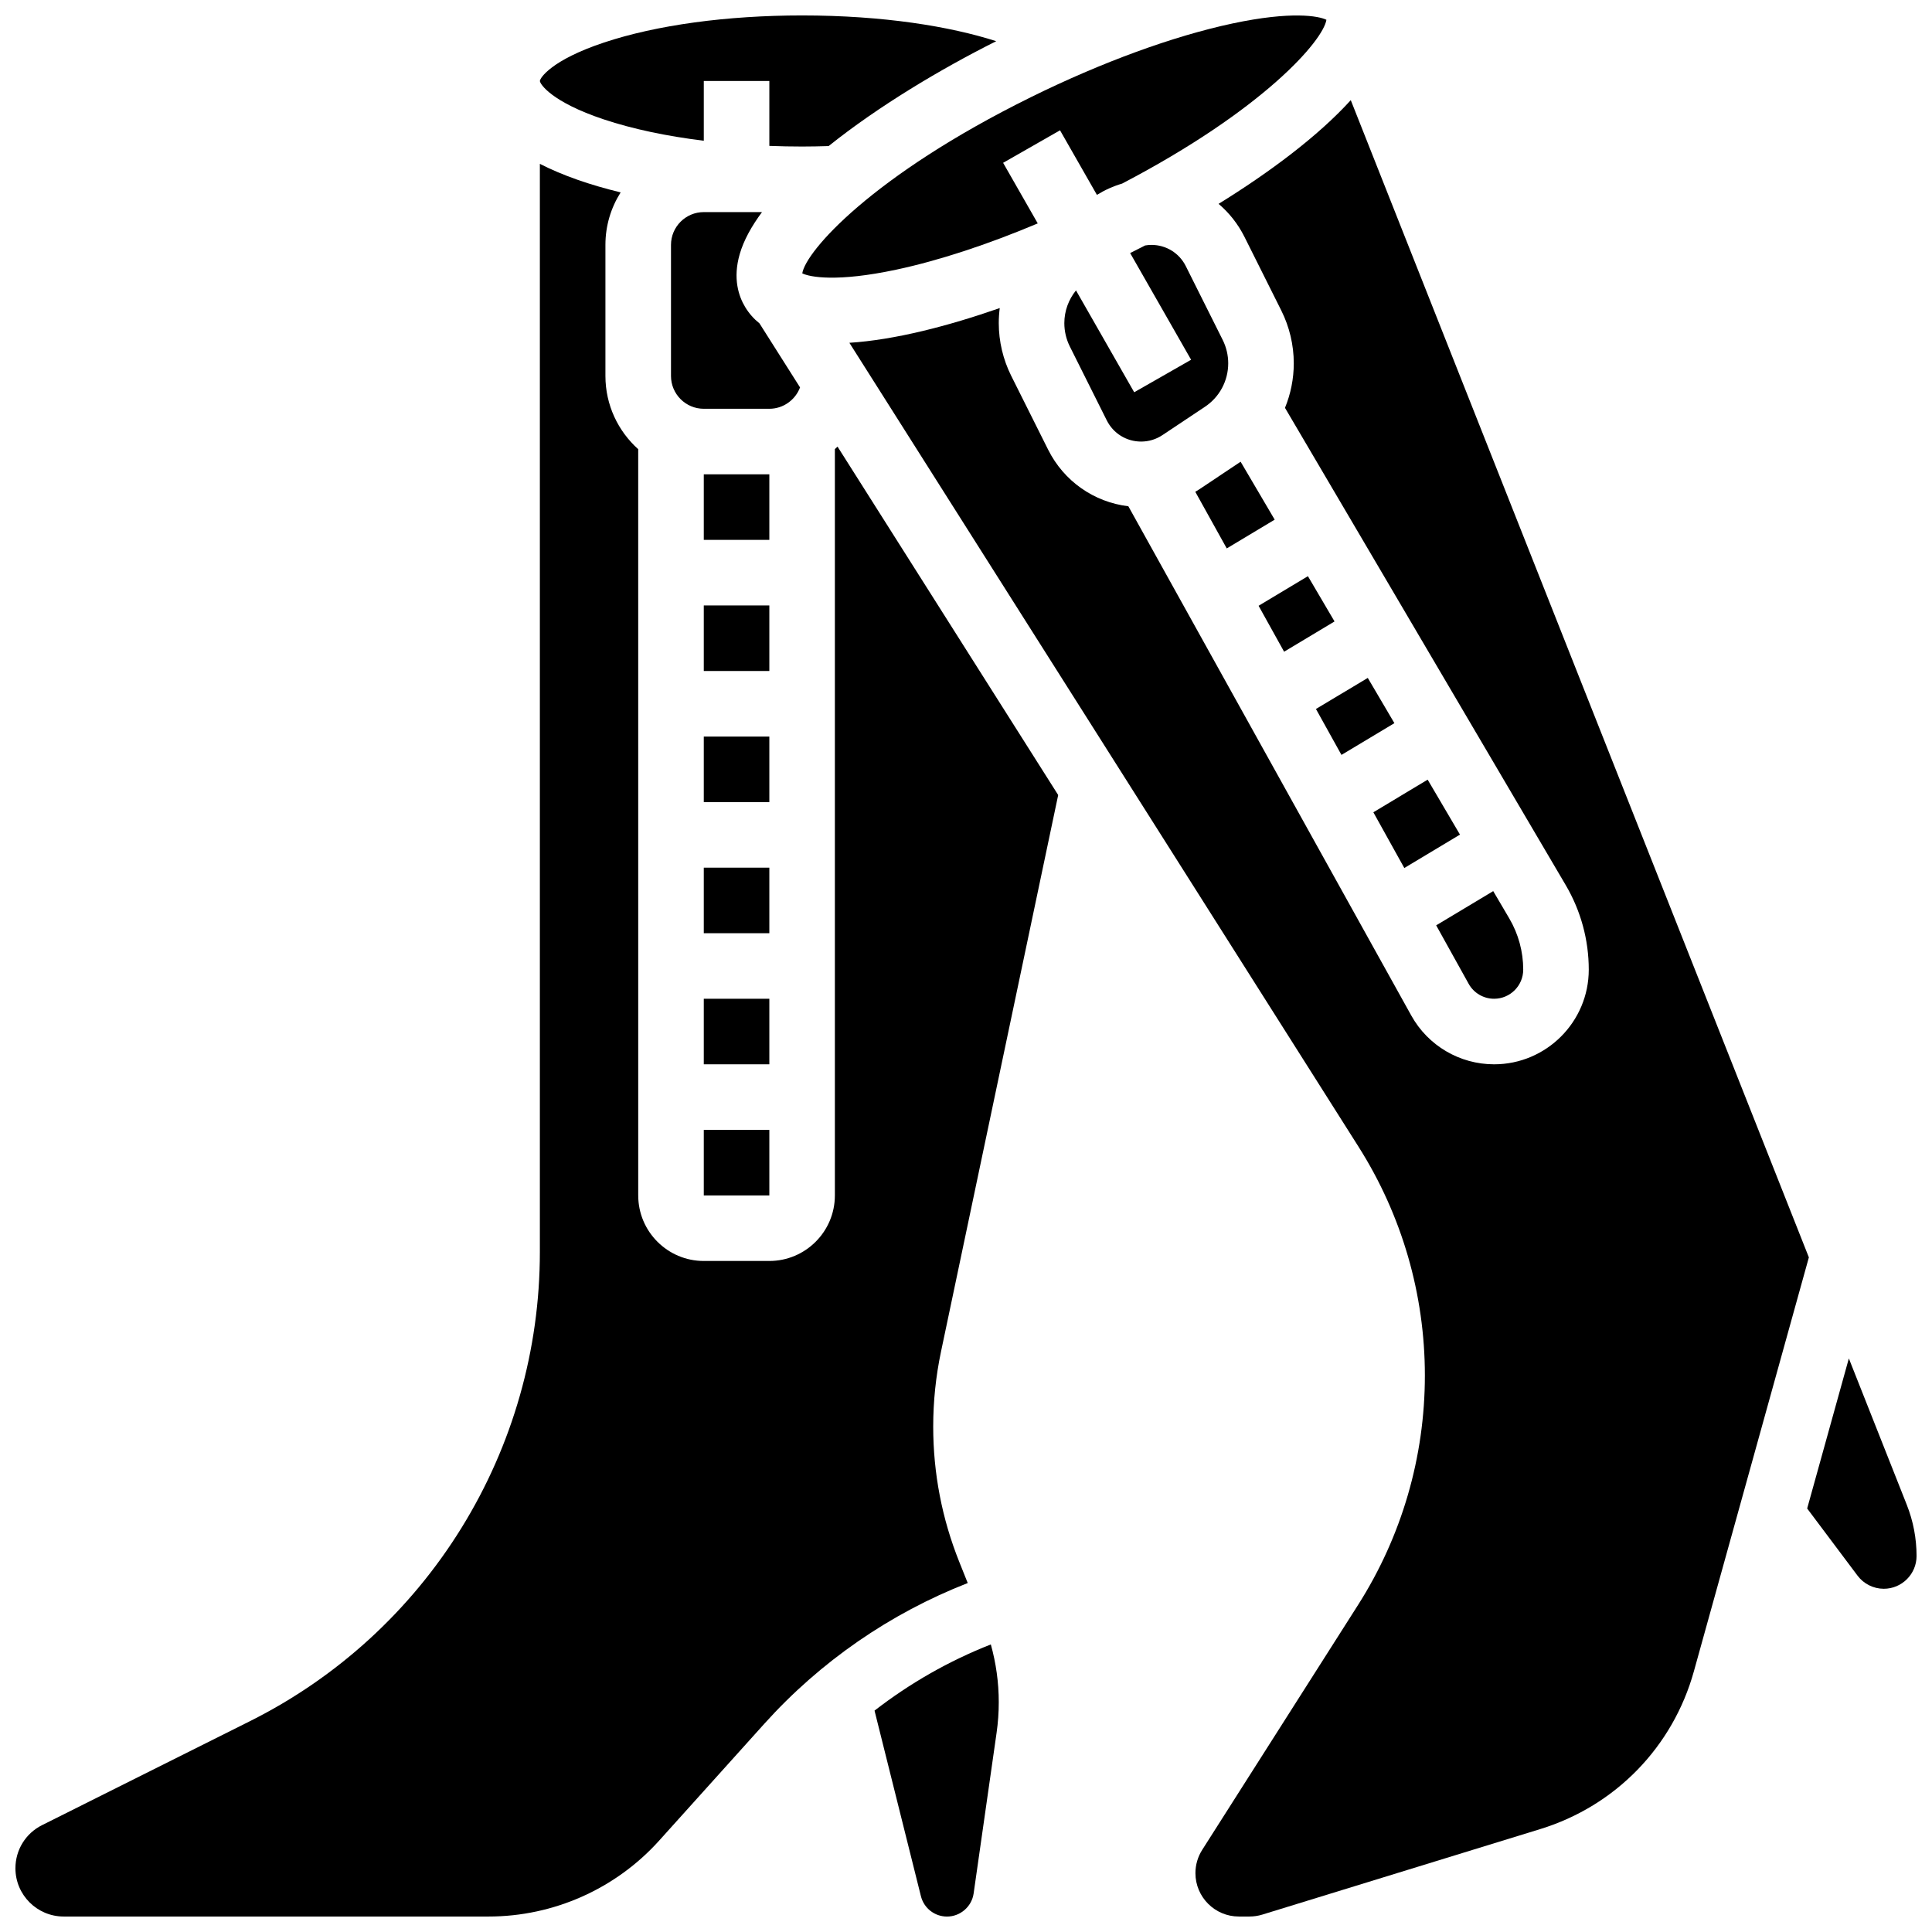
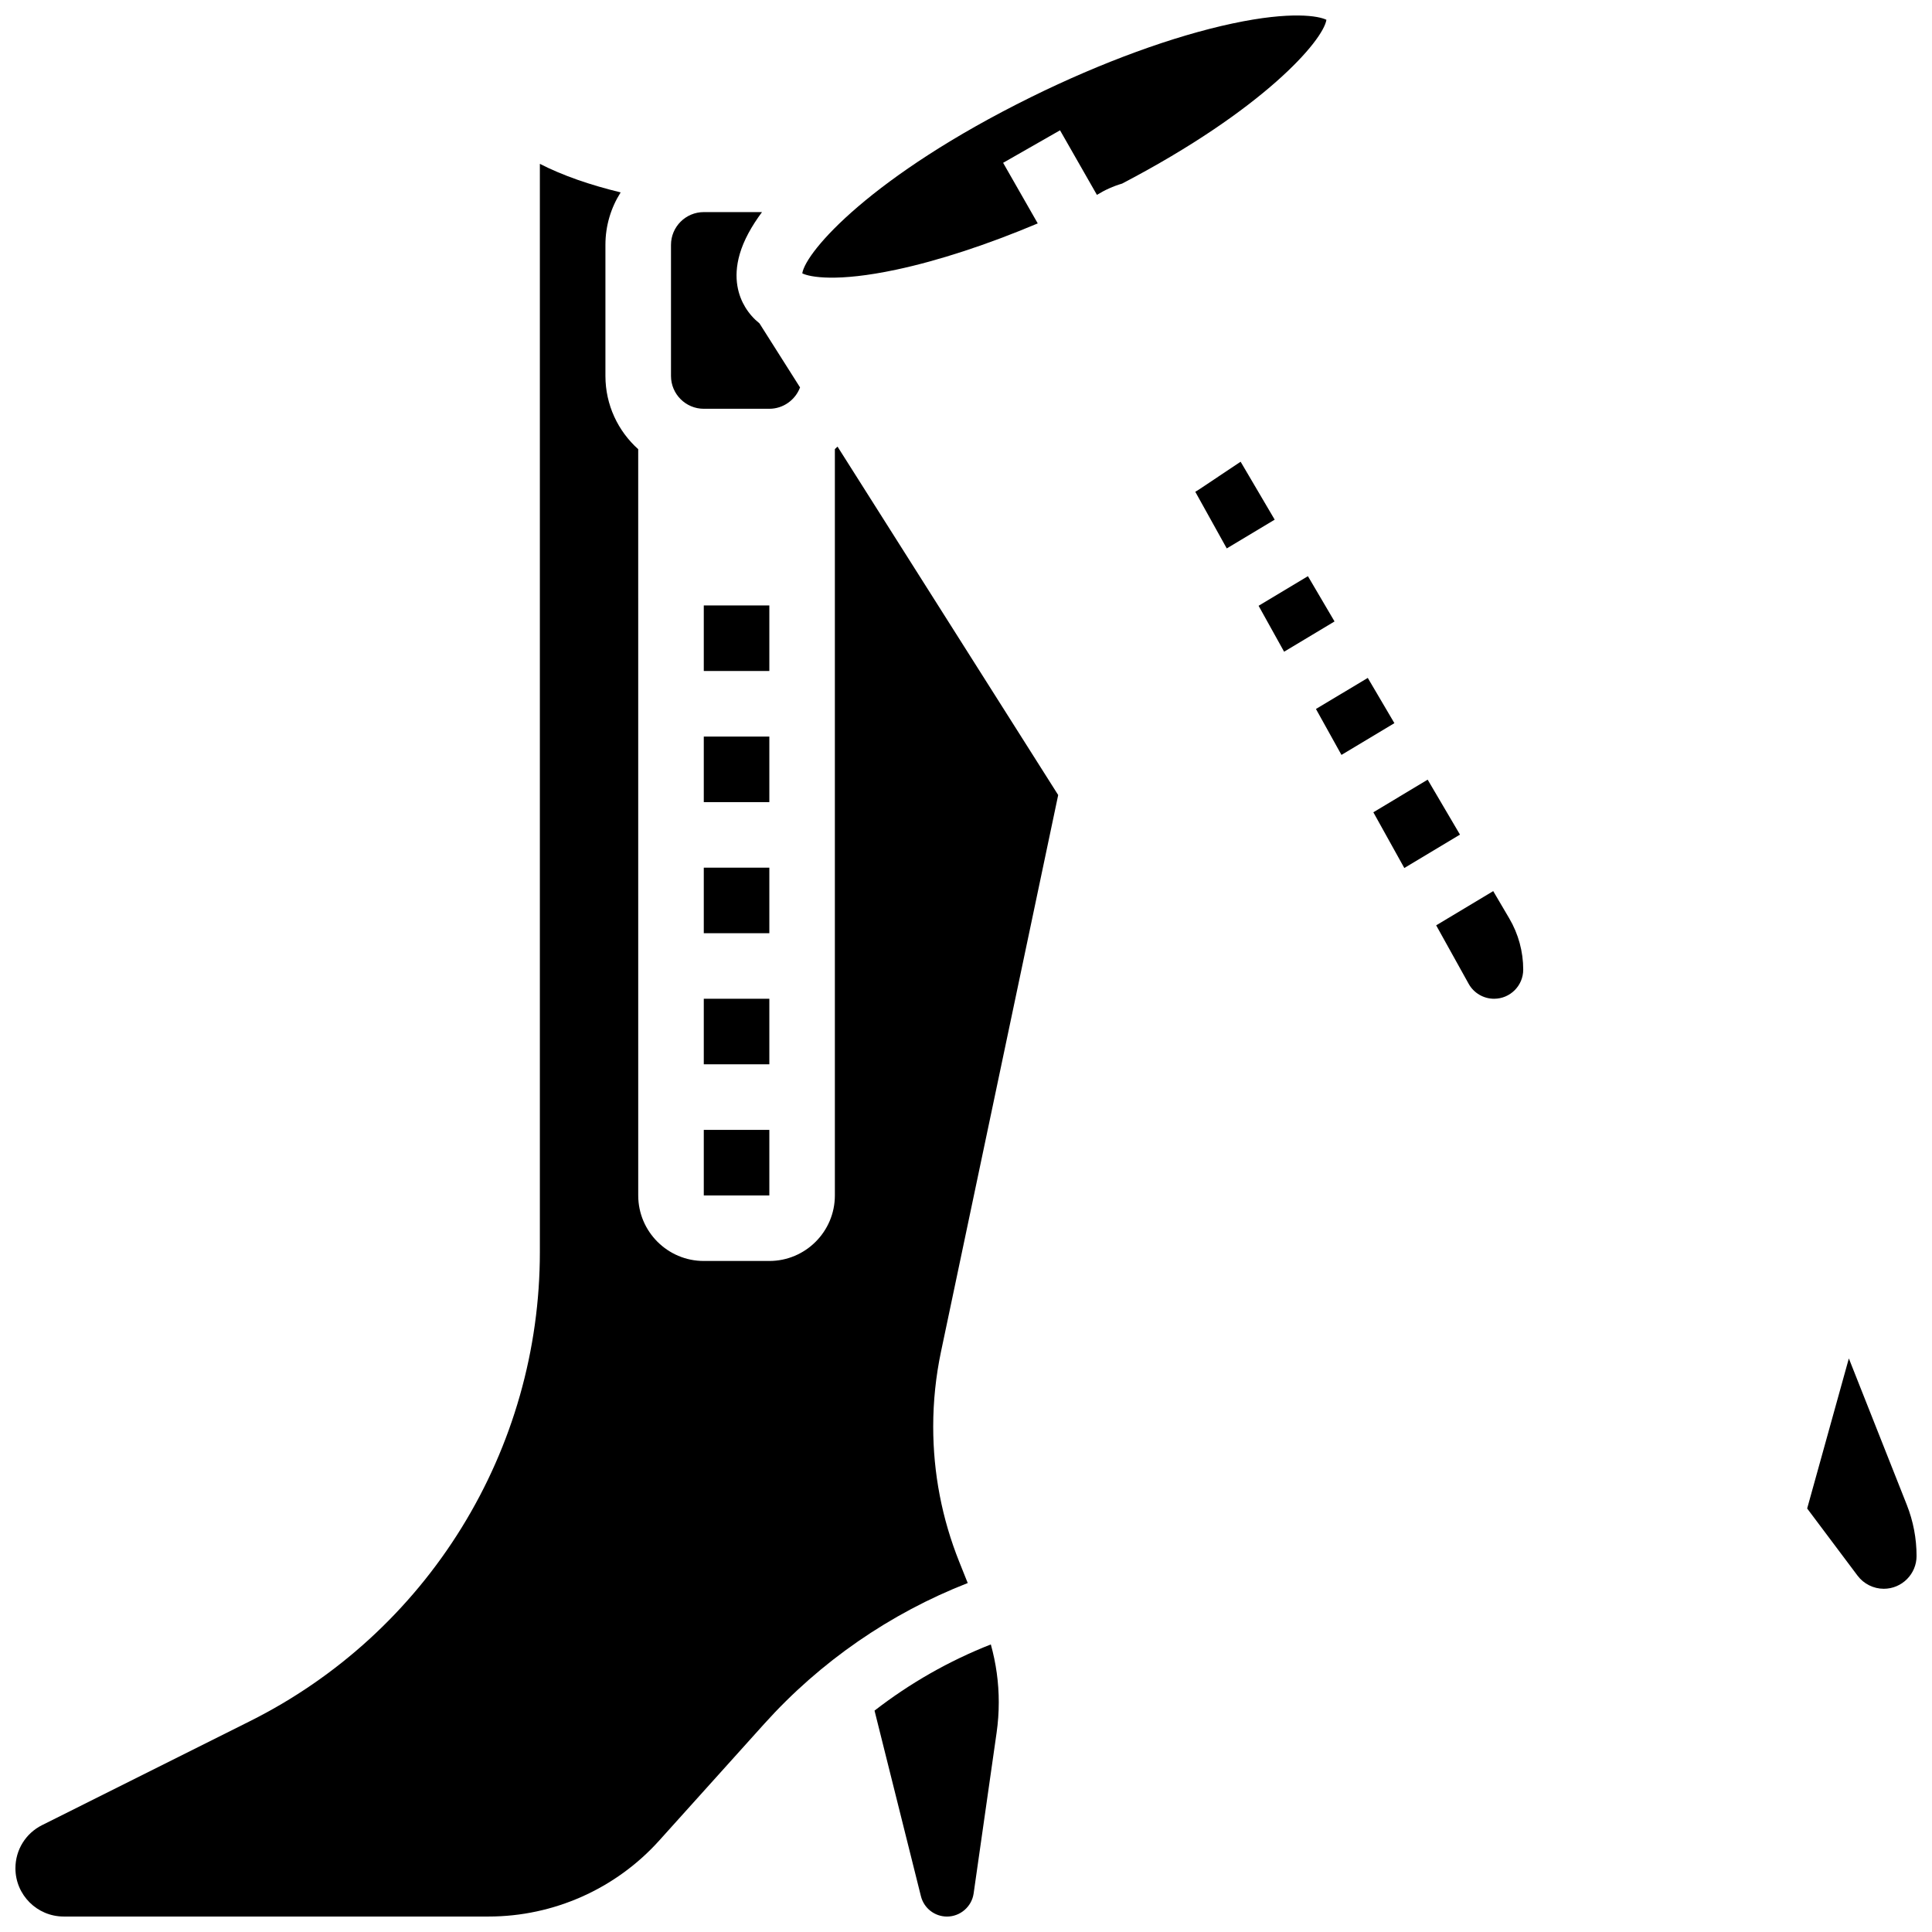
<svg xmlns="http://www.w3.org/2000/svg" width="800px" height="800px" version="1.1" viewBox="144 144 512 512">
  <defs>
    <clipPath id="f">
-       <path d="m287 148.09h122v34.906h-122z" />
-     </clipPath>
+       </clipPath>
    <clipPath id="e">
      <path d="m356 148.09h140v69.906h-140z" />
    </clipPath>
    <clipPath id="d">
      <path d="m375 579h34v72.902h-34z" />
    </clipPath>
    <clipPath id="c">
-       <path d="m369 170h255v481.9h-255z" />
-     </clipPath>
+       </clipPath>
    <clipPath id="b">
      <path d="m622 503h29.902v63h-29.902z" />
    </clipPath>
    <clipPath id="a">
      <path d="m148.09 187h276.91v464.9h-276.91z" />
    </clipPath>
  </defs>
  <path d="m461.69 273.76c-0.301 0.203-0.617 0.379-0.926 0.57l8.34 15.008 12.703-7.625-9.027-15.348z" />
-   <path d="m458.25 214.53c-1.734-3.473-5.227-5.629-9.105-5.629-0.566 0-1.121 0.059-1.672 0.148-1.336 0.691-2.656 1.359-3.973 2.016l16.156 28.273-15.082 8.617-15.426-26.996c-1.965 2.43-3.09 5.469-3.09 8.684 0 2.137 0.504 4.277 1.461 6.191l9.781 19.559c1.734 3.473 5.227 5.629 9.105 5.629 2.016 0 3.969-0.59 5.648-1.711l11.277-7.516c3.859-2.57 6.16-6.875 6.16-11.516 0-2.137-0.504-4.277-1.461-6.191z" />
  <path d="m477.54 304.54 6.762 12.168 13.363-8.02-7.051-11.992z" />
  <g clip-path="url(#f)">
    <path d="m304.04 175.65c7.594 2.531 16.605 4.434 26.473 5.648v-15.836h17.371v17.203c2.859 0.109 5.758 0.168 8.688 0.168 2.344 0 4.688-0.051 7.019-0.121 13.109-10.5 29.582-20.363 44.418-27.797-12.234-3.918-29.887-6.824-51.438-6.824-19.973 0-38.629 2.551-52.531 7.188-14.012 4.668-16.961 9.438-16.961 10.184s2.949 5.516 16.961 10.188z" />
  </g>
  <g clip-path="url(#e)">
    <path d="m356.61 216.44c2.004 1.008 9.254 2.359 24.887-0.973 11.262-2.398 24.199-6.648 37.516-12.262l-9.176-16.055 15.082-8.617 9.777 17.113c2.098-1.297 4.34-2.305 6.676-2.992 37.559-19.633 53.262-37.887 54.145-43.406-2.004-1.008-9.254-2.359-24.887 0.973-15.699 3.344-34.648 10.27-53.355 19.496-42.289 20.859-59.734 40.891-60.664 46.723z" />
  </g>
  <path d="m507.95 359.26 8.207 14.773 14.75-8.852-8.562-14.559z" />
  <path d="m492.74 331.89 6.762 12.168 14.027-8.414-7.055-11.992z" />
  <path d="m330.51 408.68h17.371v17.371h-17.371z" />
  <path d="m539.95 408.68c4.258 0 7.719-3.461 7.719-7.719 0-4.769-1.277-9.461-3.695-13.57l-4.258-7.238-15.117 9.07 8.605 15.488c1.355 2.449 3.941 3.969 6.746 3.969z" />
  <path d="m330.51 339.2h17.371v17.371h-17.371z" />
  <g clip-path="url(#d)">
    <path d="m375.76 597.33 12.293 49.18c0.793 3.18 3.637 5.398 6.914 5.398 3.523 0 6.555-2.629 7.055-6.117l6.086-42.594c0.383-2.668 0.574-5.391 0.574-8.09 0-5.215-0.715-10.34-2.102-15.316-11.07 4.348-21.445 10.273-30.82 17.539z" />
  </g>
  <g clip-path="url(#c)">
    <path d="m501.97 170.54c-8.648 9.531-21.492 19.113-35.031 27.484 2.789 2.367 5.137 5.309 6.848 8.73l9.781 19.562c2.156 4.312 3.297 9.141 3.297 13.957 0 4.121-0.816 8.121-2.328 11.812l74.41 126.5c3.984 6.777 6.094 14.516 6.094 22.379 0 13.832-11.258 25.09-25.09 25.09-9.109 0-17.512-4.945-21.934-12.906l-74.992-134.98c-9.117-1.105-17.078-6.641-21.266-15.016l-9.781-19.562c-2.152-4.309-3.293-9.133-3.293-13.953 0-1.348 0.09-2.684 0.258-3.996-13.668 4.766-27.84 8.445-39.848 9.203l134.93 213.05c11.5 18.16 17.582 39.121 17.582 60.617 0 21.586-6.125 42.617-17.715 60.828l-41.293 64.891c-1.176 1.848-1.797 3.981-1.797 6.172 0 6.34 5.156 11.496 11.496 11.496h2.844c1.148 0 2.285-0.172 3.383-0.508l73.68-22.672c19.91-6.129 35.129-21.77 40.703-41.84l30.461-109.66z" />
  </g>
  <path d="m330.51 443.43h17.371v17.371h-17.371z" />
  <g clip-path="url(#b)">
    <path d="m649.32 542.79-15.355-38.793-11.047 39.766 13.355 17.805c1.633 2.176 4.231 3.473 6.949 3.473 4.789 0 8.688-3.898 8.688-8.688-0.004-4.664-0.875-9.227-2.59-13.562z" />
  </g>
  <g clip-path="url(#a)">
    <path d="m365.25 263.01v197.79c0 9.578-7.793 17.371-17.371 17.371h-17.371c-9.578 0-17.371-7.793-17.371-17.371l-0.004-197.76c-5.328-4.773-8.688-11.703-8.688-19.402v-34.746c0-5.109 1.484-9.879 4.035-13.906-8.066-1.953-15.371-4.469-21.41-7.566v288.4c0 25.828-7.176 51.094-20.758 73.066-13.578 21.973-32.969 39.691-56.07 51.242l-55.082 27.547c-4.359 2.18-7.07 6.562-7.07 11.438 0 7.051 5.734 12.785 12.789 12.785h112.62c17.211 0 33.684-7.336 45.195-20.129l27.844-30.938c14.836-16.484 33.336-29.258 53.922-37.312l-2.246-5.613c-4.582-11.449-6.902-23.508-6.902-35.844 0-6.668 0.695-13.355 2.07-19.883l31.051-147.49-58.477-92.332c-0.23 0.223-0.465 0.441-0.703 0.652z" />
  </g>
  <path d="m330.51 373.94h17.371v17.371h-17.371z" />
  <path d="m330.51 304.45h17.371v17.371h-17.371z" />
  <path d="m356.02 246.67-10.746-16.965c-1.5-1.207-2.773-2.637-3.793-4.324-1.707-2.828-3.344-7.57-1.43-14.102 1.051-3.594 3.094-7.309 5.887-11.07h-15.43c-4.789 0-8.688 3.898-8.688 8.688v34.746c0 4.789 3.898 8.688 8.688 8.688h17.371c3.691 0 6.902-2.352 8.141-5.66z" />
-   <path d="m330.51 269.7h17.371v17.371h-17.371z" />
+   <path d="m330.51 269.7h17.371h-17.371z" />
</svg>